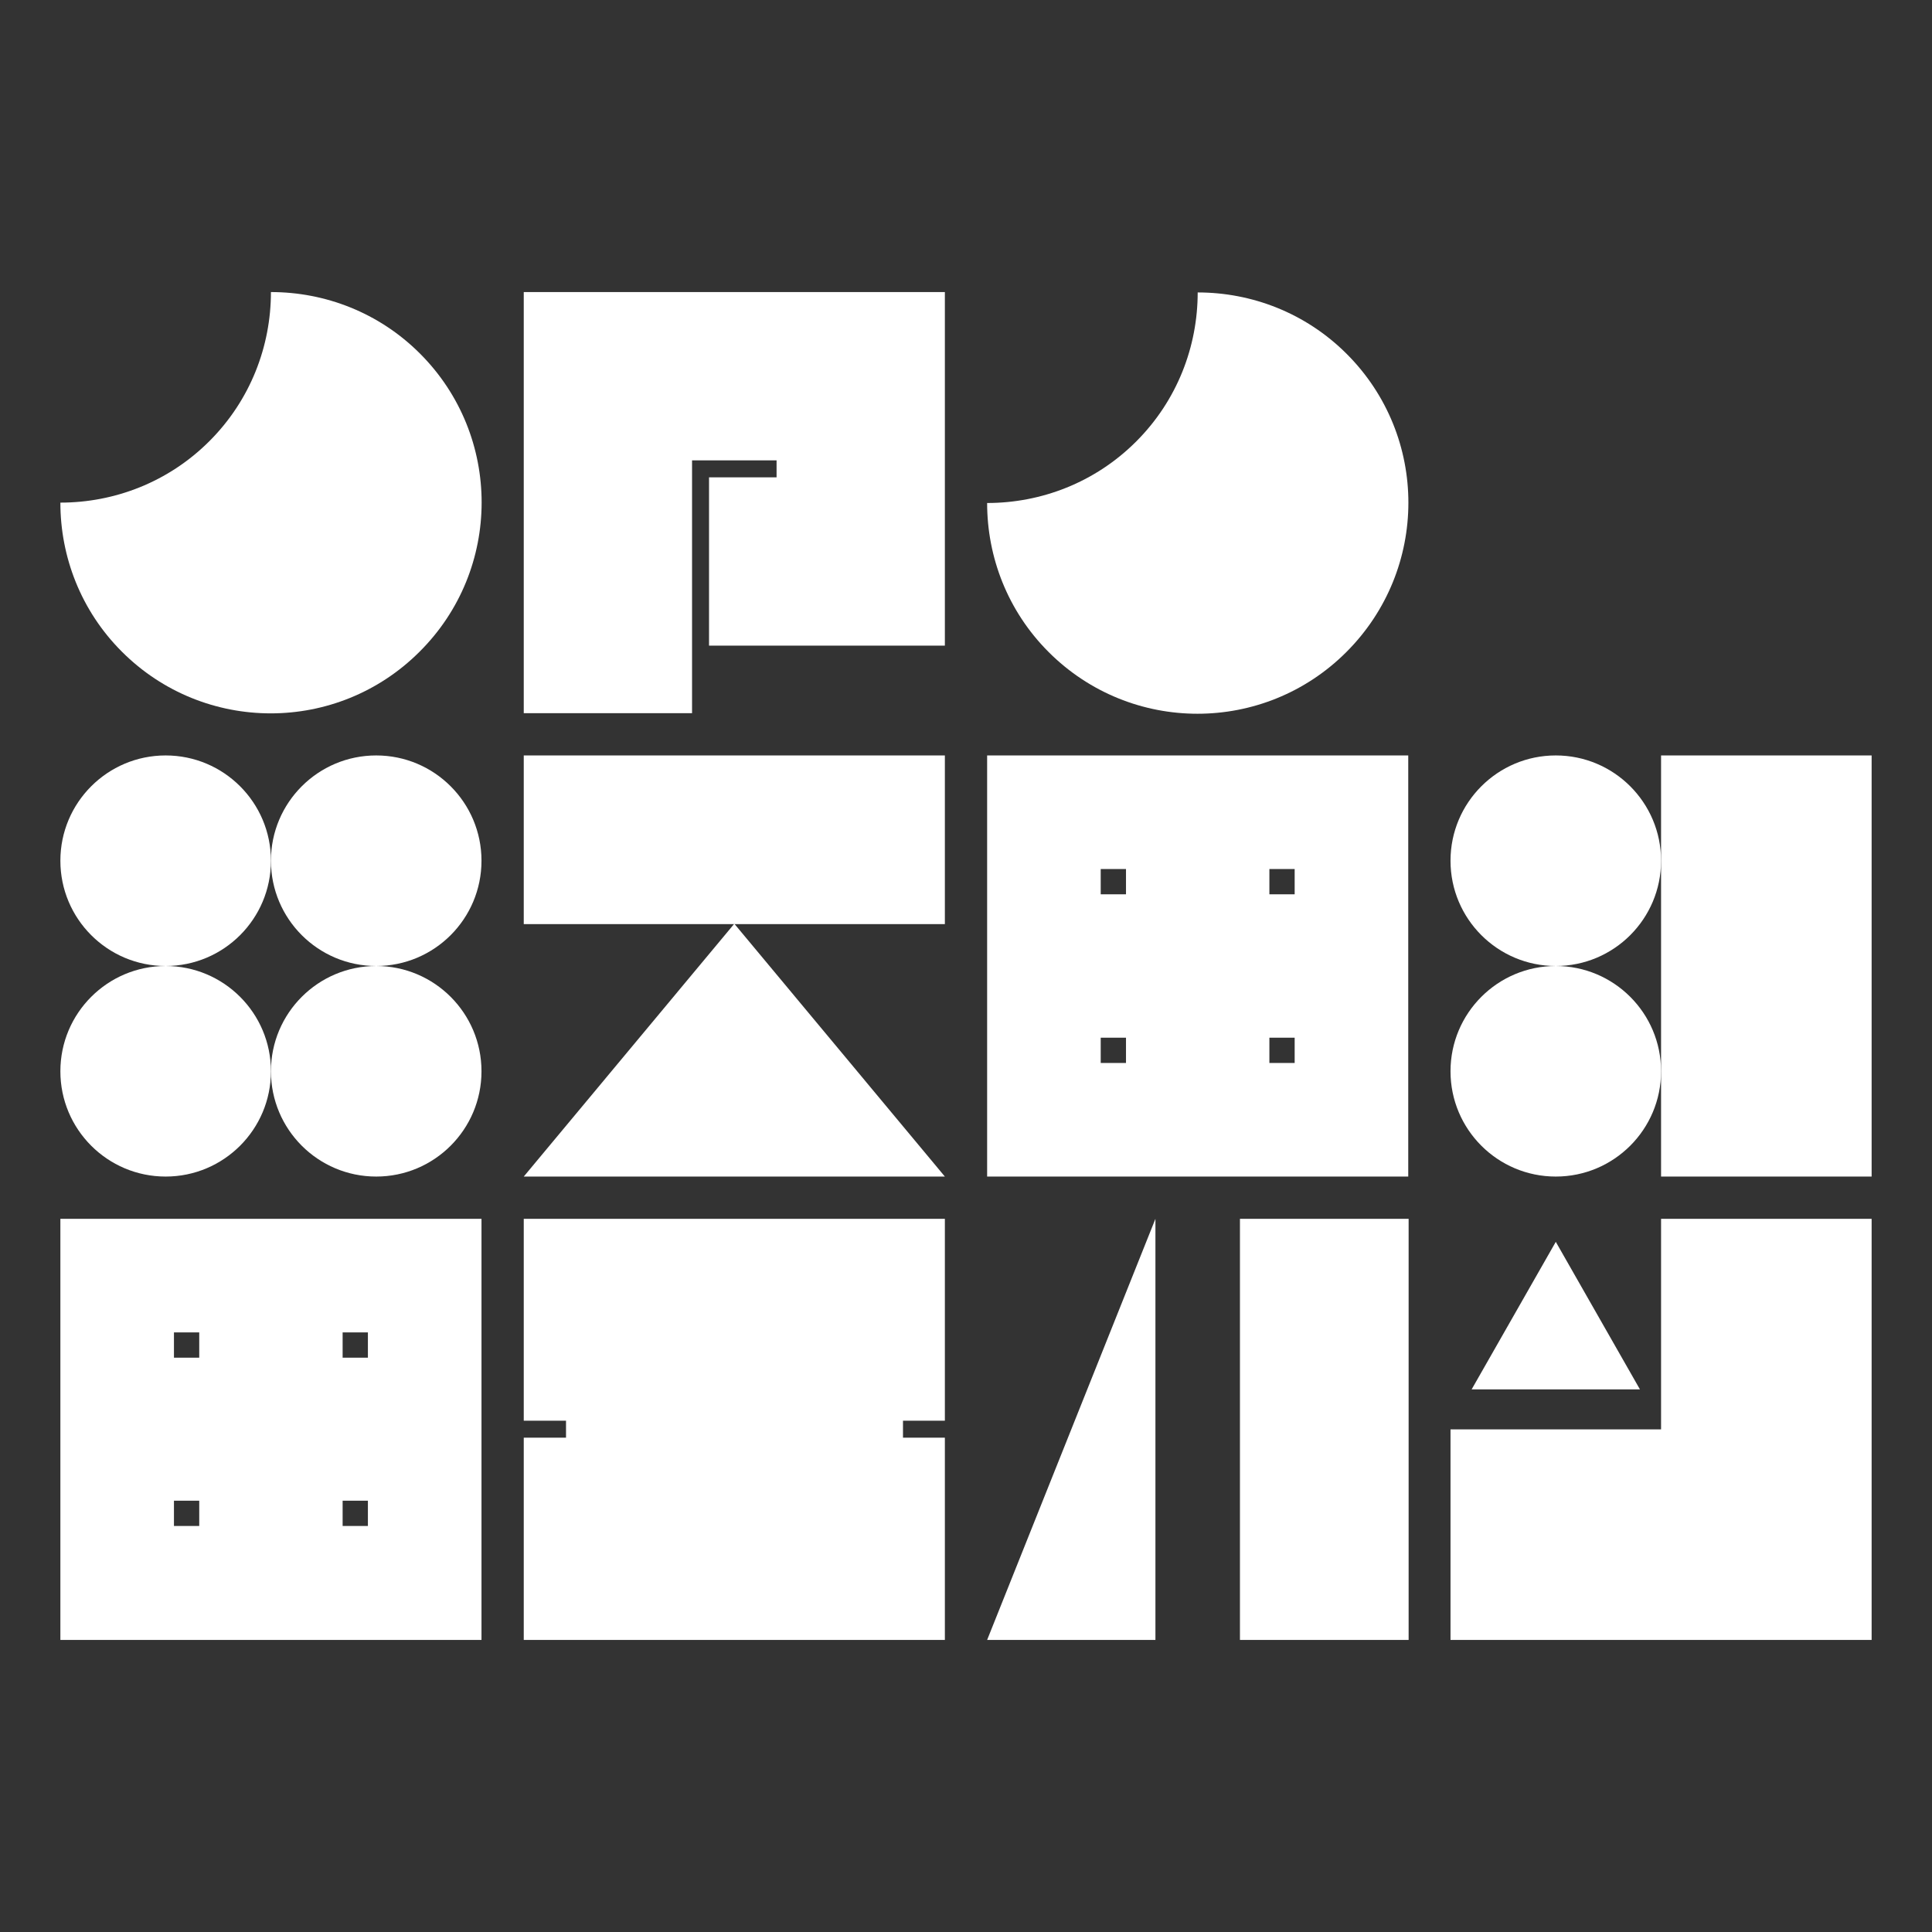
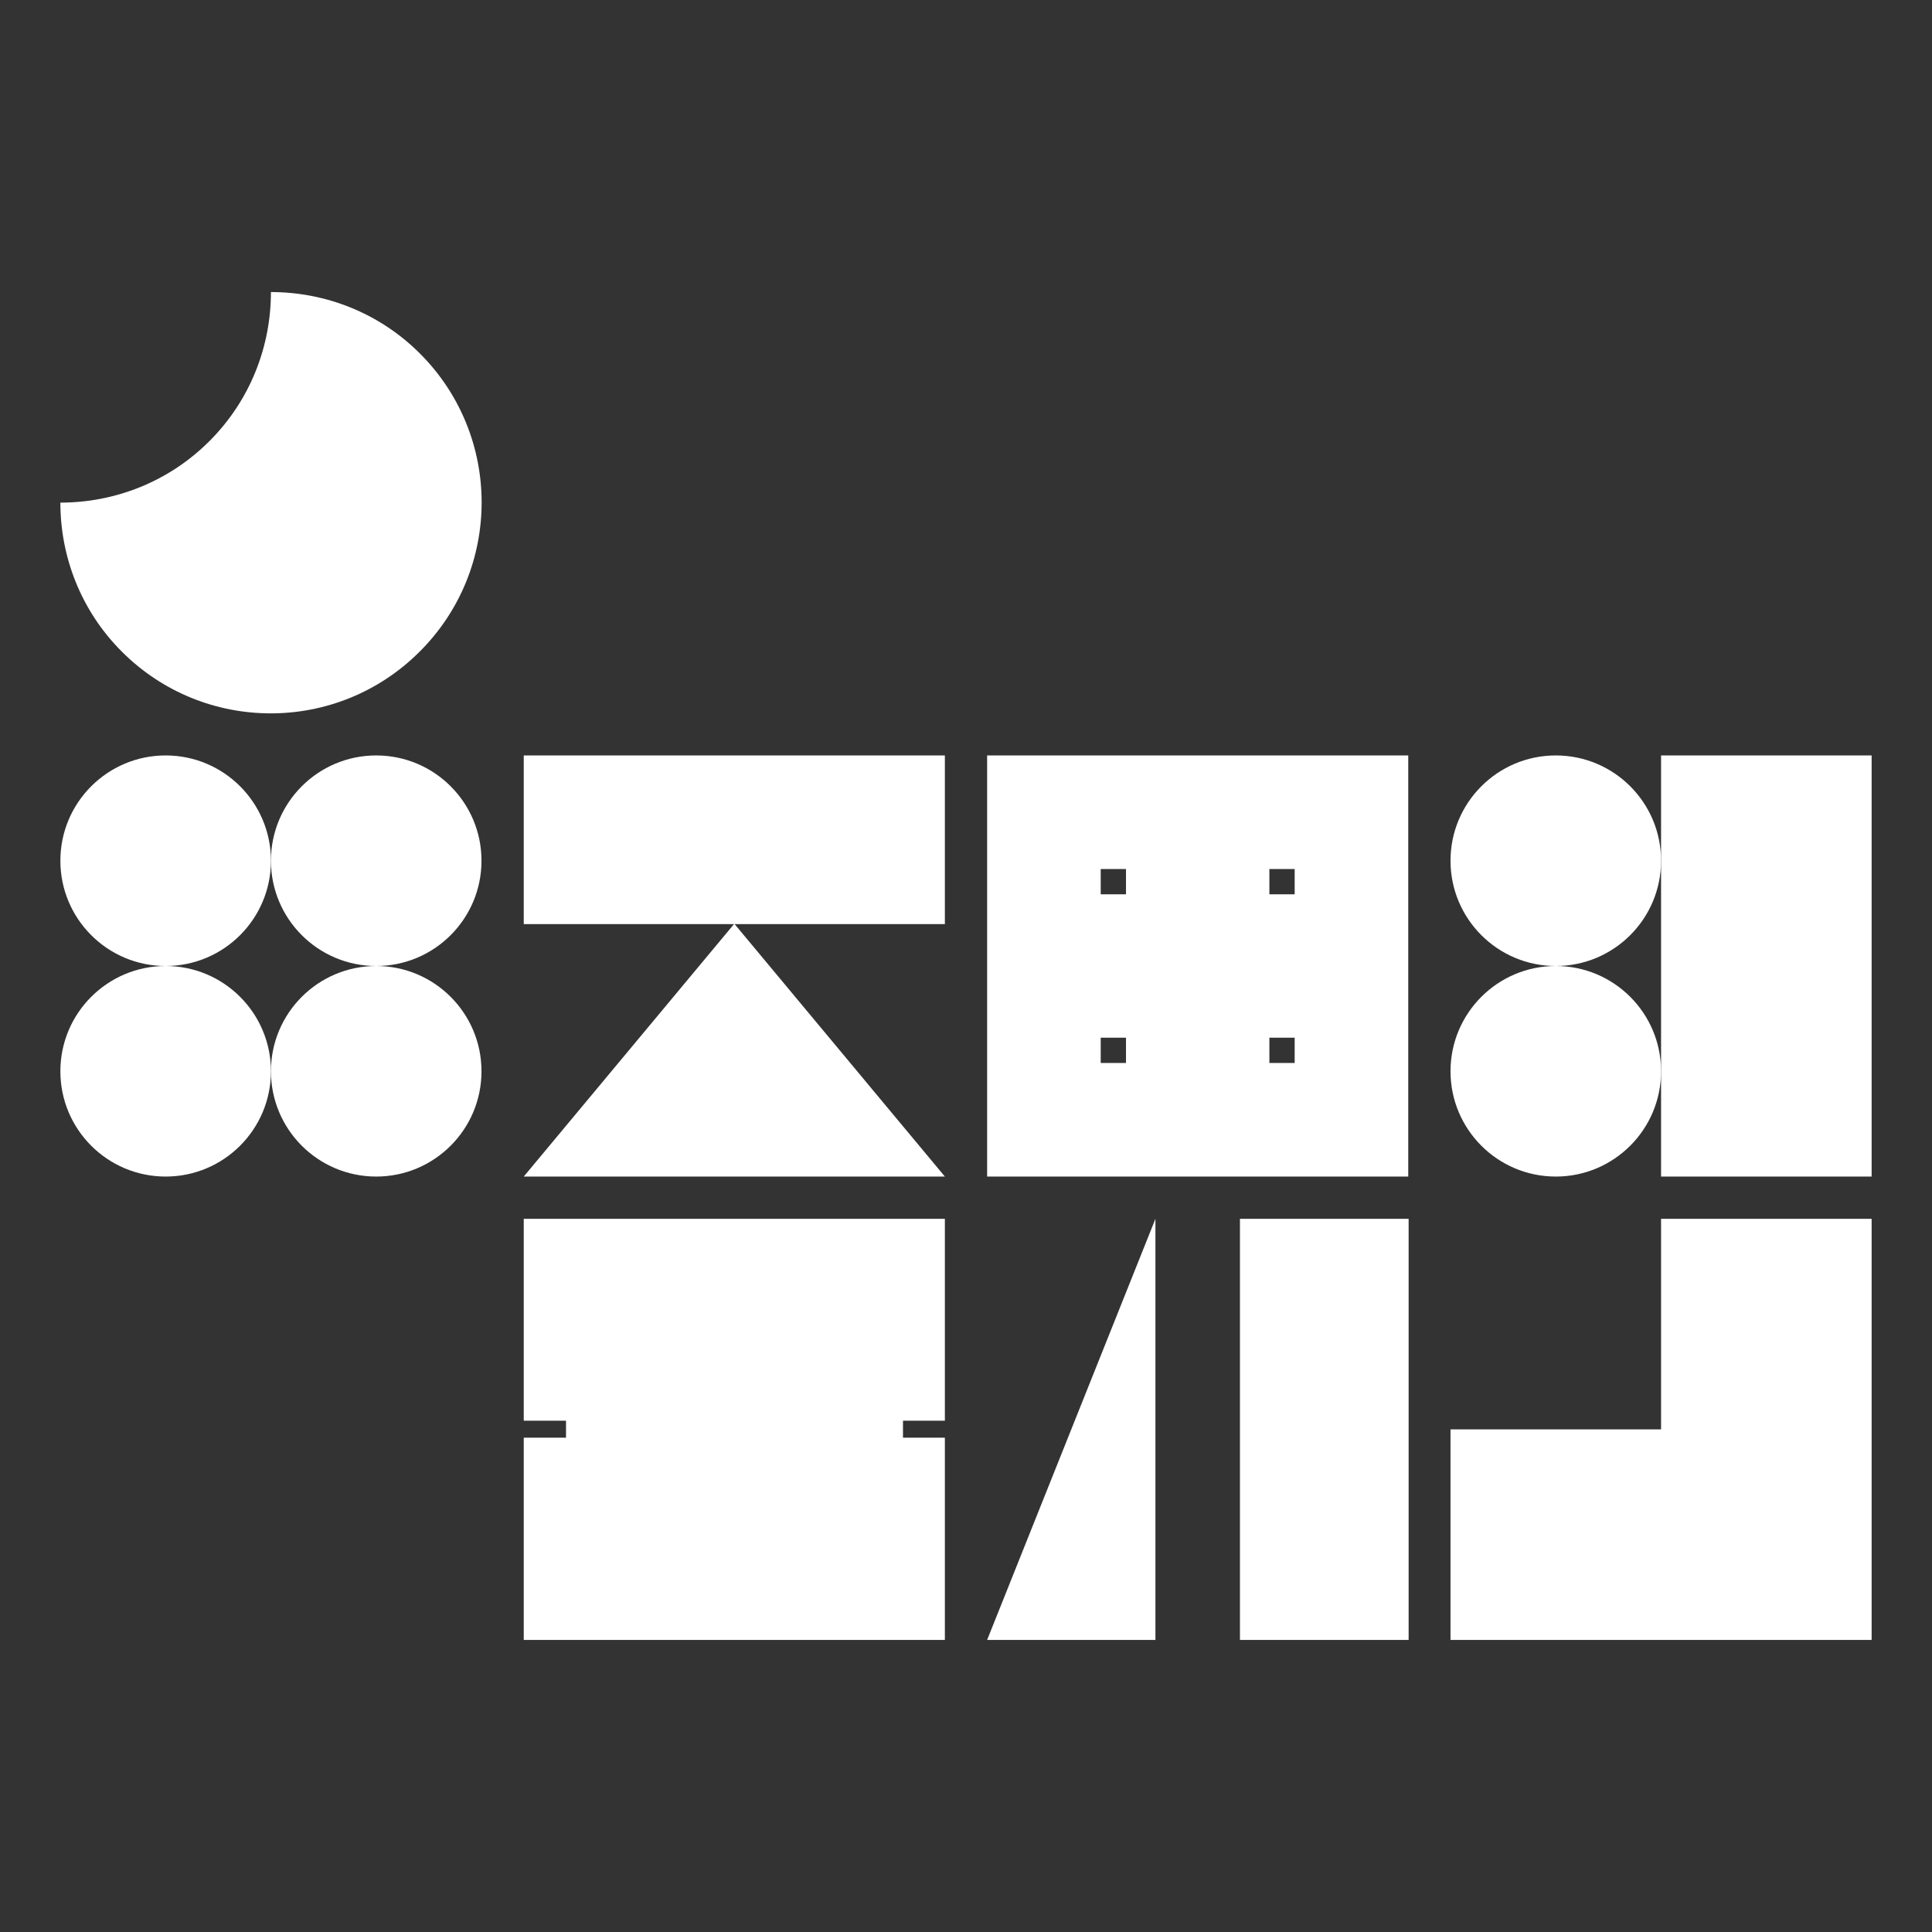
<svg xmlns="http://www.w3.org/2000/svg" version="1.1" id="レイヤー_1" x="0px" y="0px" viewBox="0 0 512 512" style="enable-background:new 0 0 512 512;" xml:space="preserve">
  <rect x="0" y="0" width="512" height="512" fill="#333333" stroke="none" />
  <style type="text/css">
	.st0{fill:#FFFFFF;}
</style>
  <g id="SUSHIBANYA_KAI_symbol_00000043458814886433522290000008780518822613039234_">
    <g>
      <g>
        <polygon class="st0" points="250.4,376.5 250.4,323 138.8,323 138.8,376.5 150,376.5 150,381 138.8,381 138.8,434.6 250.4,434.6      250.4,381 239.3,381 239.3,376.5    " />
        <polygon class="st0" points="250.4,311.8 138.8,311.8 194.6,244.8    " />
        <rect x="138.8" y="200.2" class="st0" width="111.6" height="44.7" />
-         <polygon class="st0" points="183.4,189 138.8,189 138.8,77.4 250.4,77.4 250.4,171.1 187.9,171.1 187.9,126.5 205.8,126.5      205.8,122 183.4,122    " />
      </g>
      <g>
        <circle class="st0" cx="43.9" cy="228.1" r="27.9" />
        <circle class="st0" cx="99.7" cy="228.1" r="27.9" />
        <circle class="st0" cx="43.9" cy="283.9" r="27.9" />
        <circle class="st0" cx="99.7" cy="283.9" r="27.9" />
      </g>
      <path class="st0" d="M111.3,93.7c-10.9-10.9-25.2-16.3-39.5-16.3c0,14.3-5.4,28.6-16.3,39.5c-10.9,10.9-25.2,16.3-39.5,16.3    c0,14.3,5.4,28.6,16.3,39.5c21.8,21.8,57.1,21.8,78.9,0C133.1,150.9,133.1,115.5,111.3,93.7z" />
-       <path class="st0" d="M16,323h111.6v111.6H16V323z M90.8,359.8h6.7v-6.7h-6.7V359.8z M46.1,359.8h6.7v-6.7h-6.7V359.8z M90.8,404.4    h6.7v-6.7h-6.7V404.4z M46.1,404.4h6.7v-6.7h-6.7V404.4z" />
    </g>
    <circle class="st0" cx="412.3" cy="228.1" r="27.9" />
    <circle class="st0" cx="412.3" cy="283.9" r="27.9" />
-     <polygon class="st0" points="434.6,368.2 390,368.2 412.3,329.1  " />
-     <path class="st0" d="M356.9,93.8L356.9,93.8c-10.9-10.9-25.2-16.3-39.5-16.3c0,14.3-5.4,28.6-16.3,39.5   c-10.9,10.9-25.2,16.3-39.5,16.3c0,14.3,5.4,28.6,16.3,39.5l0,0c21.8,21.8,57.1,21.8,78.9,0C378.7,150.9,378.7,115.6,356.9,93.8z" />
    <g>
      <path class="st0" d="M261.6,200.2v111.6h111.6V200.2H261.6z M298.4,281.7h-6.7V275h6.7V281.7z M298.4,237h-6.7v-6.7h6.7V237z     M343.1,281.7h-6.7V275h6.7V281.7z M343.1,237h-6.7v-6.7h6.7V237z" />
    </g>
    <polygon class="st0" points="306.2,323 306.2,434.6 261.6,434.6  " />
    <rect x="328.6" y="323" class="st0" width="44.7" height="111.6" />
    <rect x="440.2" y="200.2" class="st0" width="55.8" height="111.6" />
    <polygon class="st0" points="440.2,323 440.2,378.8 384.4,378.8 384.4,434.6 440.2,434.6 496,434.6 496,378.8 496,323  " />
  </g>
</svg>